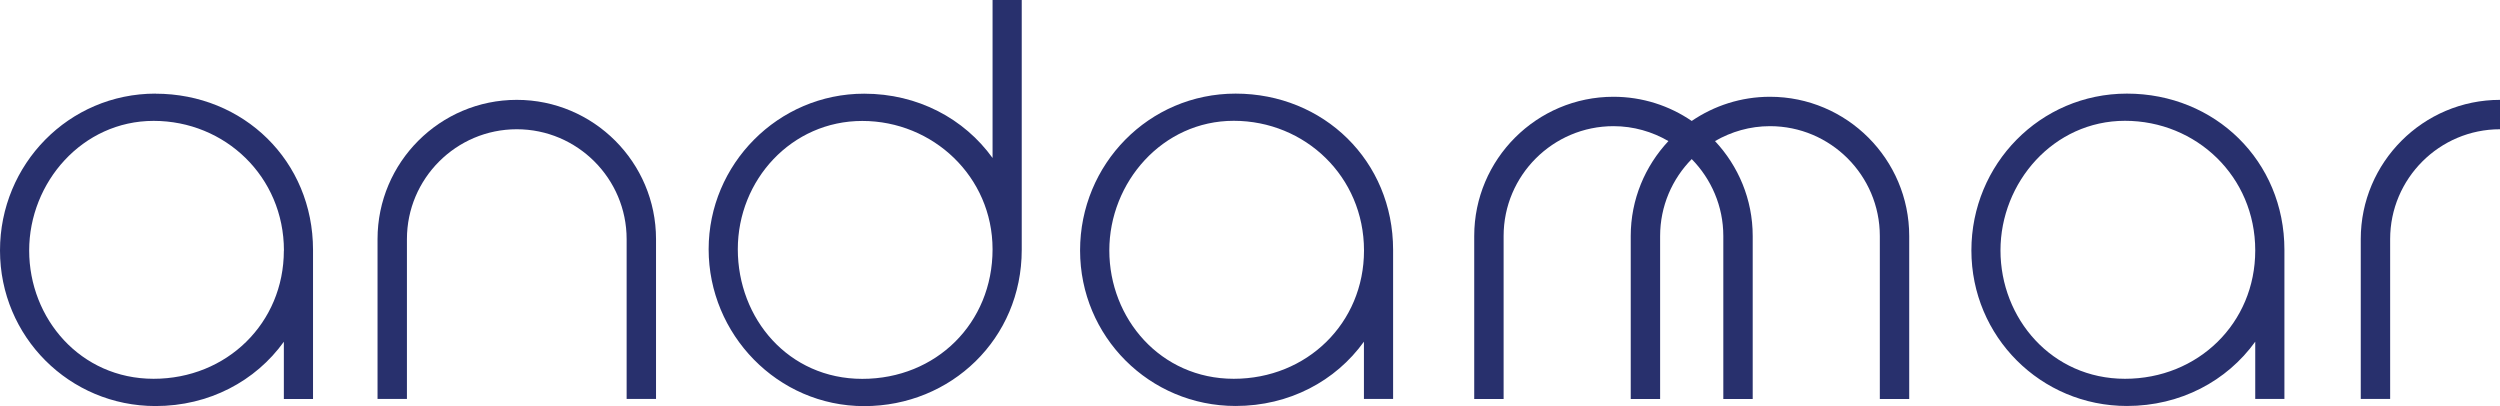
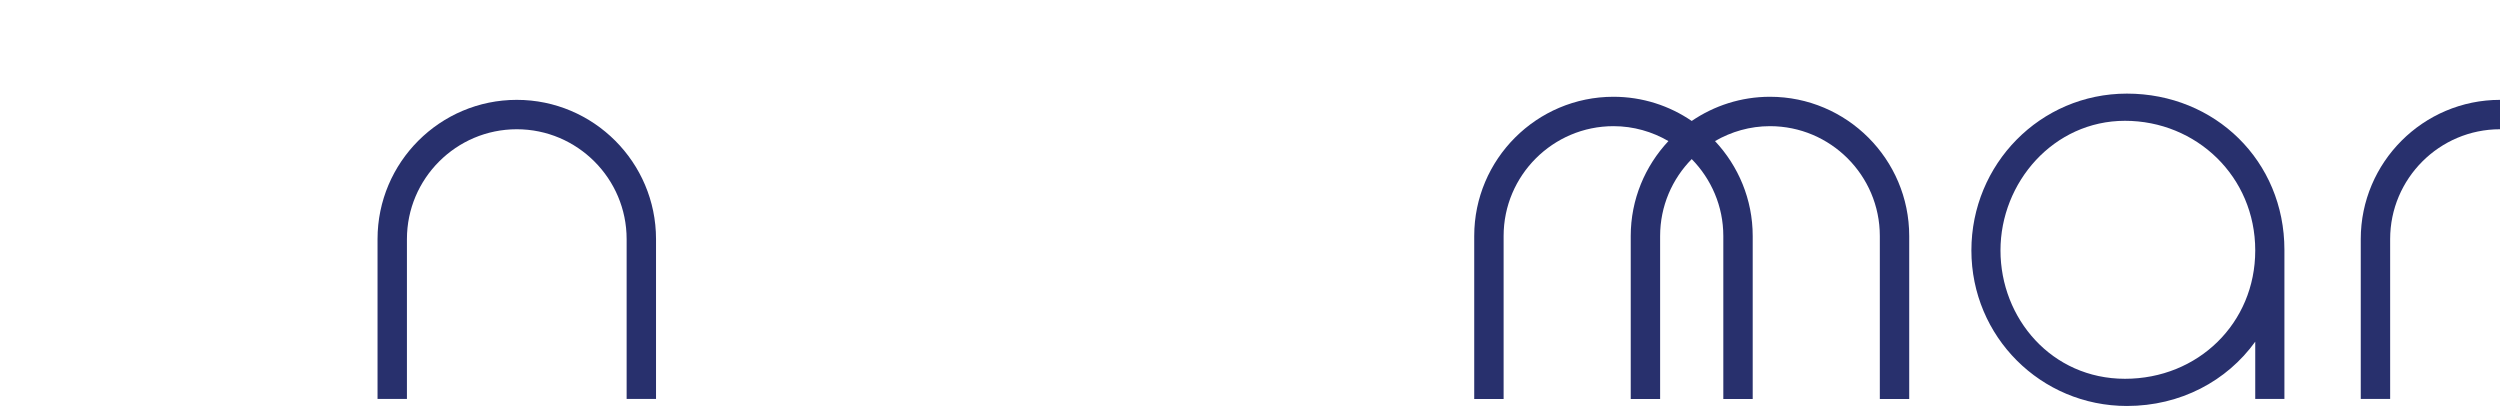
<svg xmlns="http://www.w3.org/2000/svg" id="Layer_2" data-name="Layer 2" viewBox="0 0 340.23 55.26">
  <defs>
    <style> .cls-1 { fill: #28306d; } </style>
  </defs>
  <g id="Capa_1" data-name="Capa 1">
    <g>
-       <path class="cls-1" d="M135.08,21.5c-3.86-5.36-10.18-8.75-17.47-8.75-11.73,0-21.17,9.61-21.17,21.17s9.35,21.35,21.17,21.35,21.44-9.17,21.44-21.26V0h-3.97v21.5ZM135.08,33.93c0,10.05-7.68,17.63-17.73,17.63s-16.94-8.2-16.94-17.64,7.32-17.46,16.94-17.46,17.72,7.58,17.73,17.45v.03Z" />
-       <path class="cls-1" d="M21.17,12.74C9.35,12.74,0,22.36,0,34.09s9.44,21.17,21.17,21.17c7.28,0,13.61-3.39,17.46-8.75v7.79h3.97v-20.29c0-12.09-9.44-21.26-21.44-21.26ZM38.63,34.1c0,9.87-7.77,17.45-17.73,17.45S3.97,43.35,3.97,34.09s7.23-17.64,16.94-17.64,17.72,7.58,17.73,17.63v.03Z" />
-       <path class="cls-1" d="M168.16,12.74c-11.82,0-21.17,9.61-21.17,21.34s9.44,21.17,21.17,21.17c7.29,0,13.61-3.39,17.46-8.75v7.79h3.97v-20.29c0-12.09-9.44-21.26-21.44-21.26ZM185.63,34.1c0,9.87-7.76,17.45-17.73,17.45s-16.93-8.2-16.93-17.47,7.23-17.64,16.93-17.64,17.72,7.58,17.73,17.63v.03Z" />
      <path class="cls-1" d="M289.46,12.74c-11.82,0-21.17,9.61-21.17,21.34s9.44,21.17,21.17,21.17c7.28,0,13.6-3.39,17.46-8.75v7.79h3.97v-20.29c0-12.09-9.44-21.26-21.43-21.26ZM306.92,34.1c0,9.87-7.77,17.45-17.73,17.45s-16.94-8.2-16.94-17.47,7.23-17.64,16.94-17.64,17.73,7.58,17.73,17.63v.03Z" />
      <path class="cls-1" d="M70.33,13.59c-10.45,0-18.95,8.5-18.95,18.95v21.75h4v-21.75c0-8.24,6.71-14.95,14.95-14.95s14.95,6.71,14.95,14.95v21.75h4v-21.75c0-10.45-8.5-18.95-18.95-18.95Z" />
      <path class="cls-1" d="M240.88,13.17c-3.94,0-7.61,1.22-10.65,3.29-3.03-2.07-6.7-3.29-10.65-3.29-10.45,0-18.95,8.5-18.95,18.95v22.18h4v-22.18c0-8.24,6.71-14.95,14.95-14.95,2.72,0,5.28.75,7.48,2.03-3.17,3.39-5.13,7.93-5.13,12.92v22.18h4v-22.18c0-4.07,1.64-7.77,4.3-10.47,2.65,2.7,4.3,6.4,4.3,10.47v22.18h4v-22.18c0-5-1.96-9.53-5.13-12.92,2.21-1.28,4.76-2.03,7.48-2.03,8.25,0,14.95,6.71,14.95,14.95v22.18h4v-22.18c0-10.45-8.5-18.95-18.95-18.95Z" />
      <path class="cls-1" d="M321.28,32.54v21.75h4v-21.75c0-8.24,6.71-14.95,14.95-14.95v-4c-10.45,0-18.95,8.5-18.95,18.95Z" />
    </g>
  </g>
</svg>